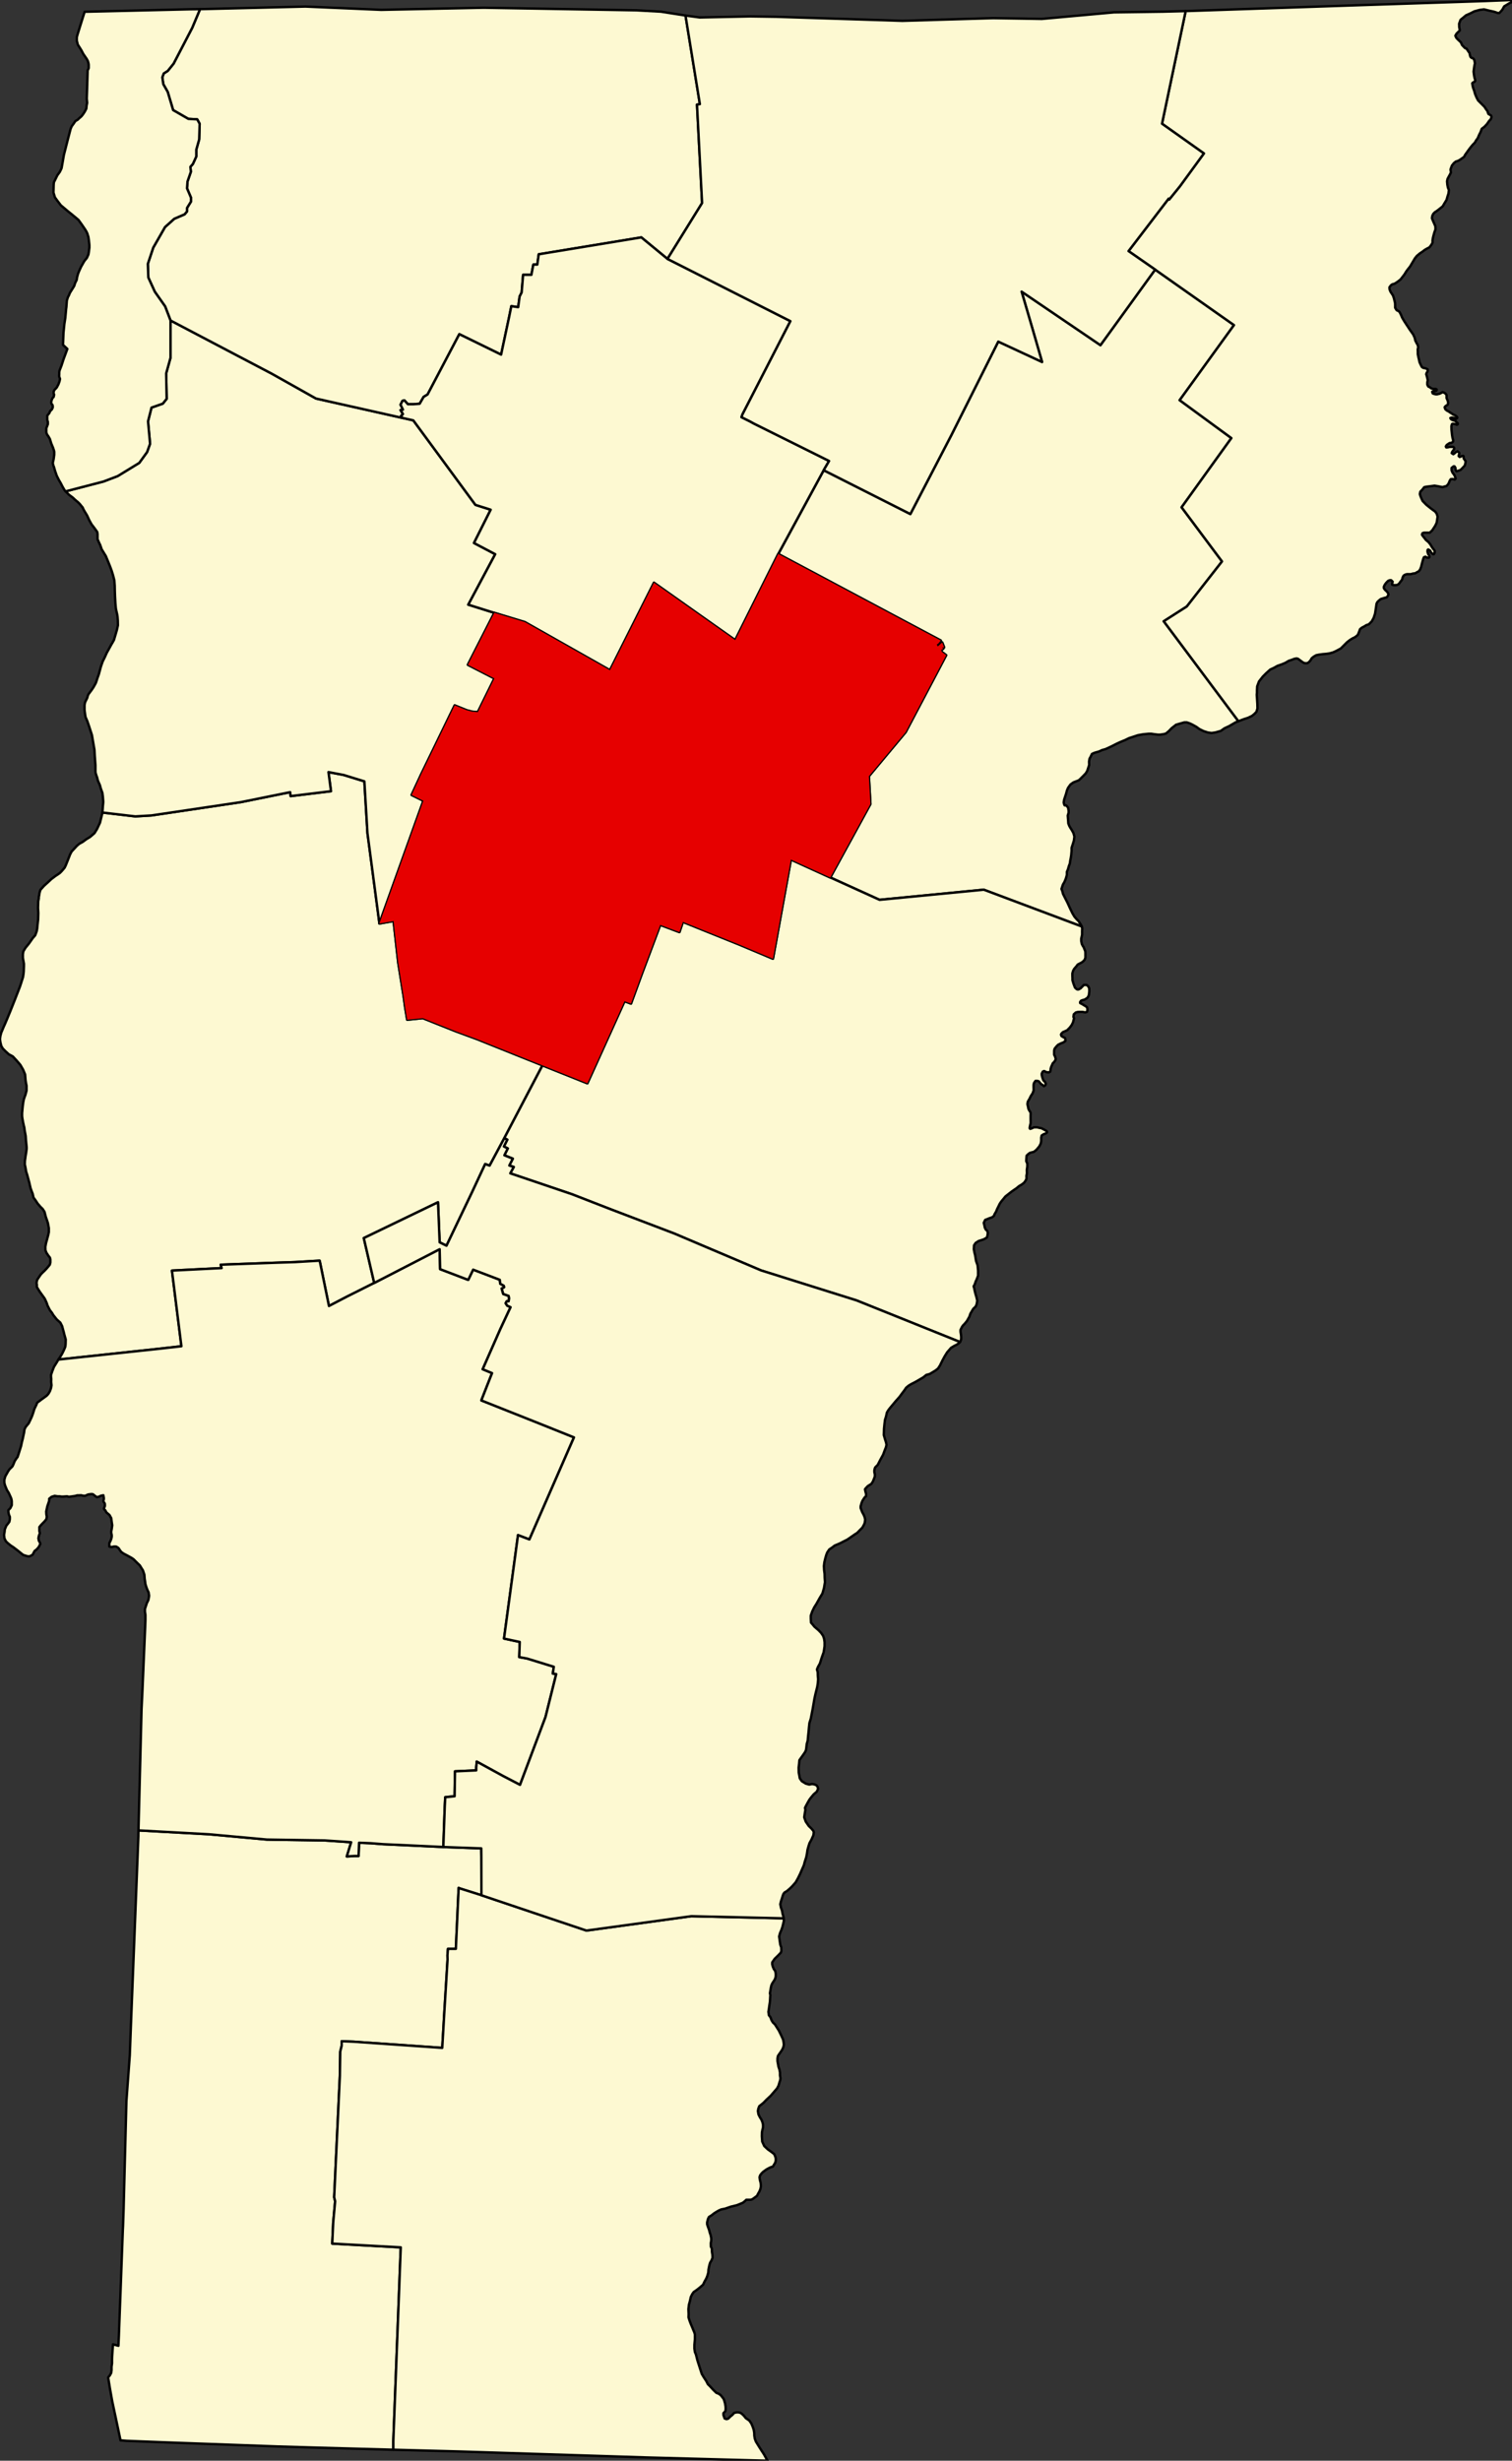
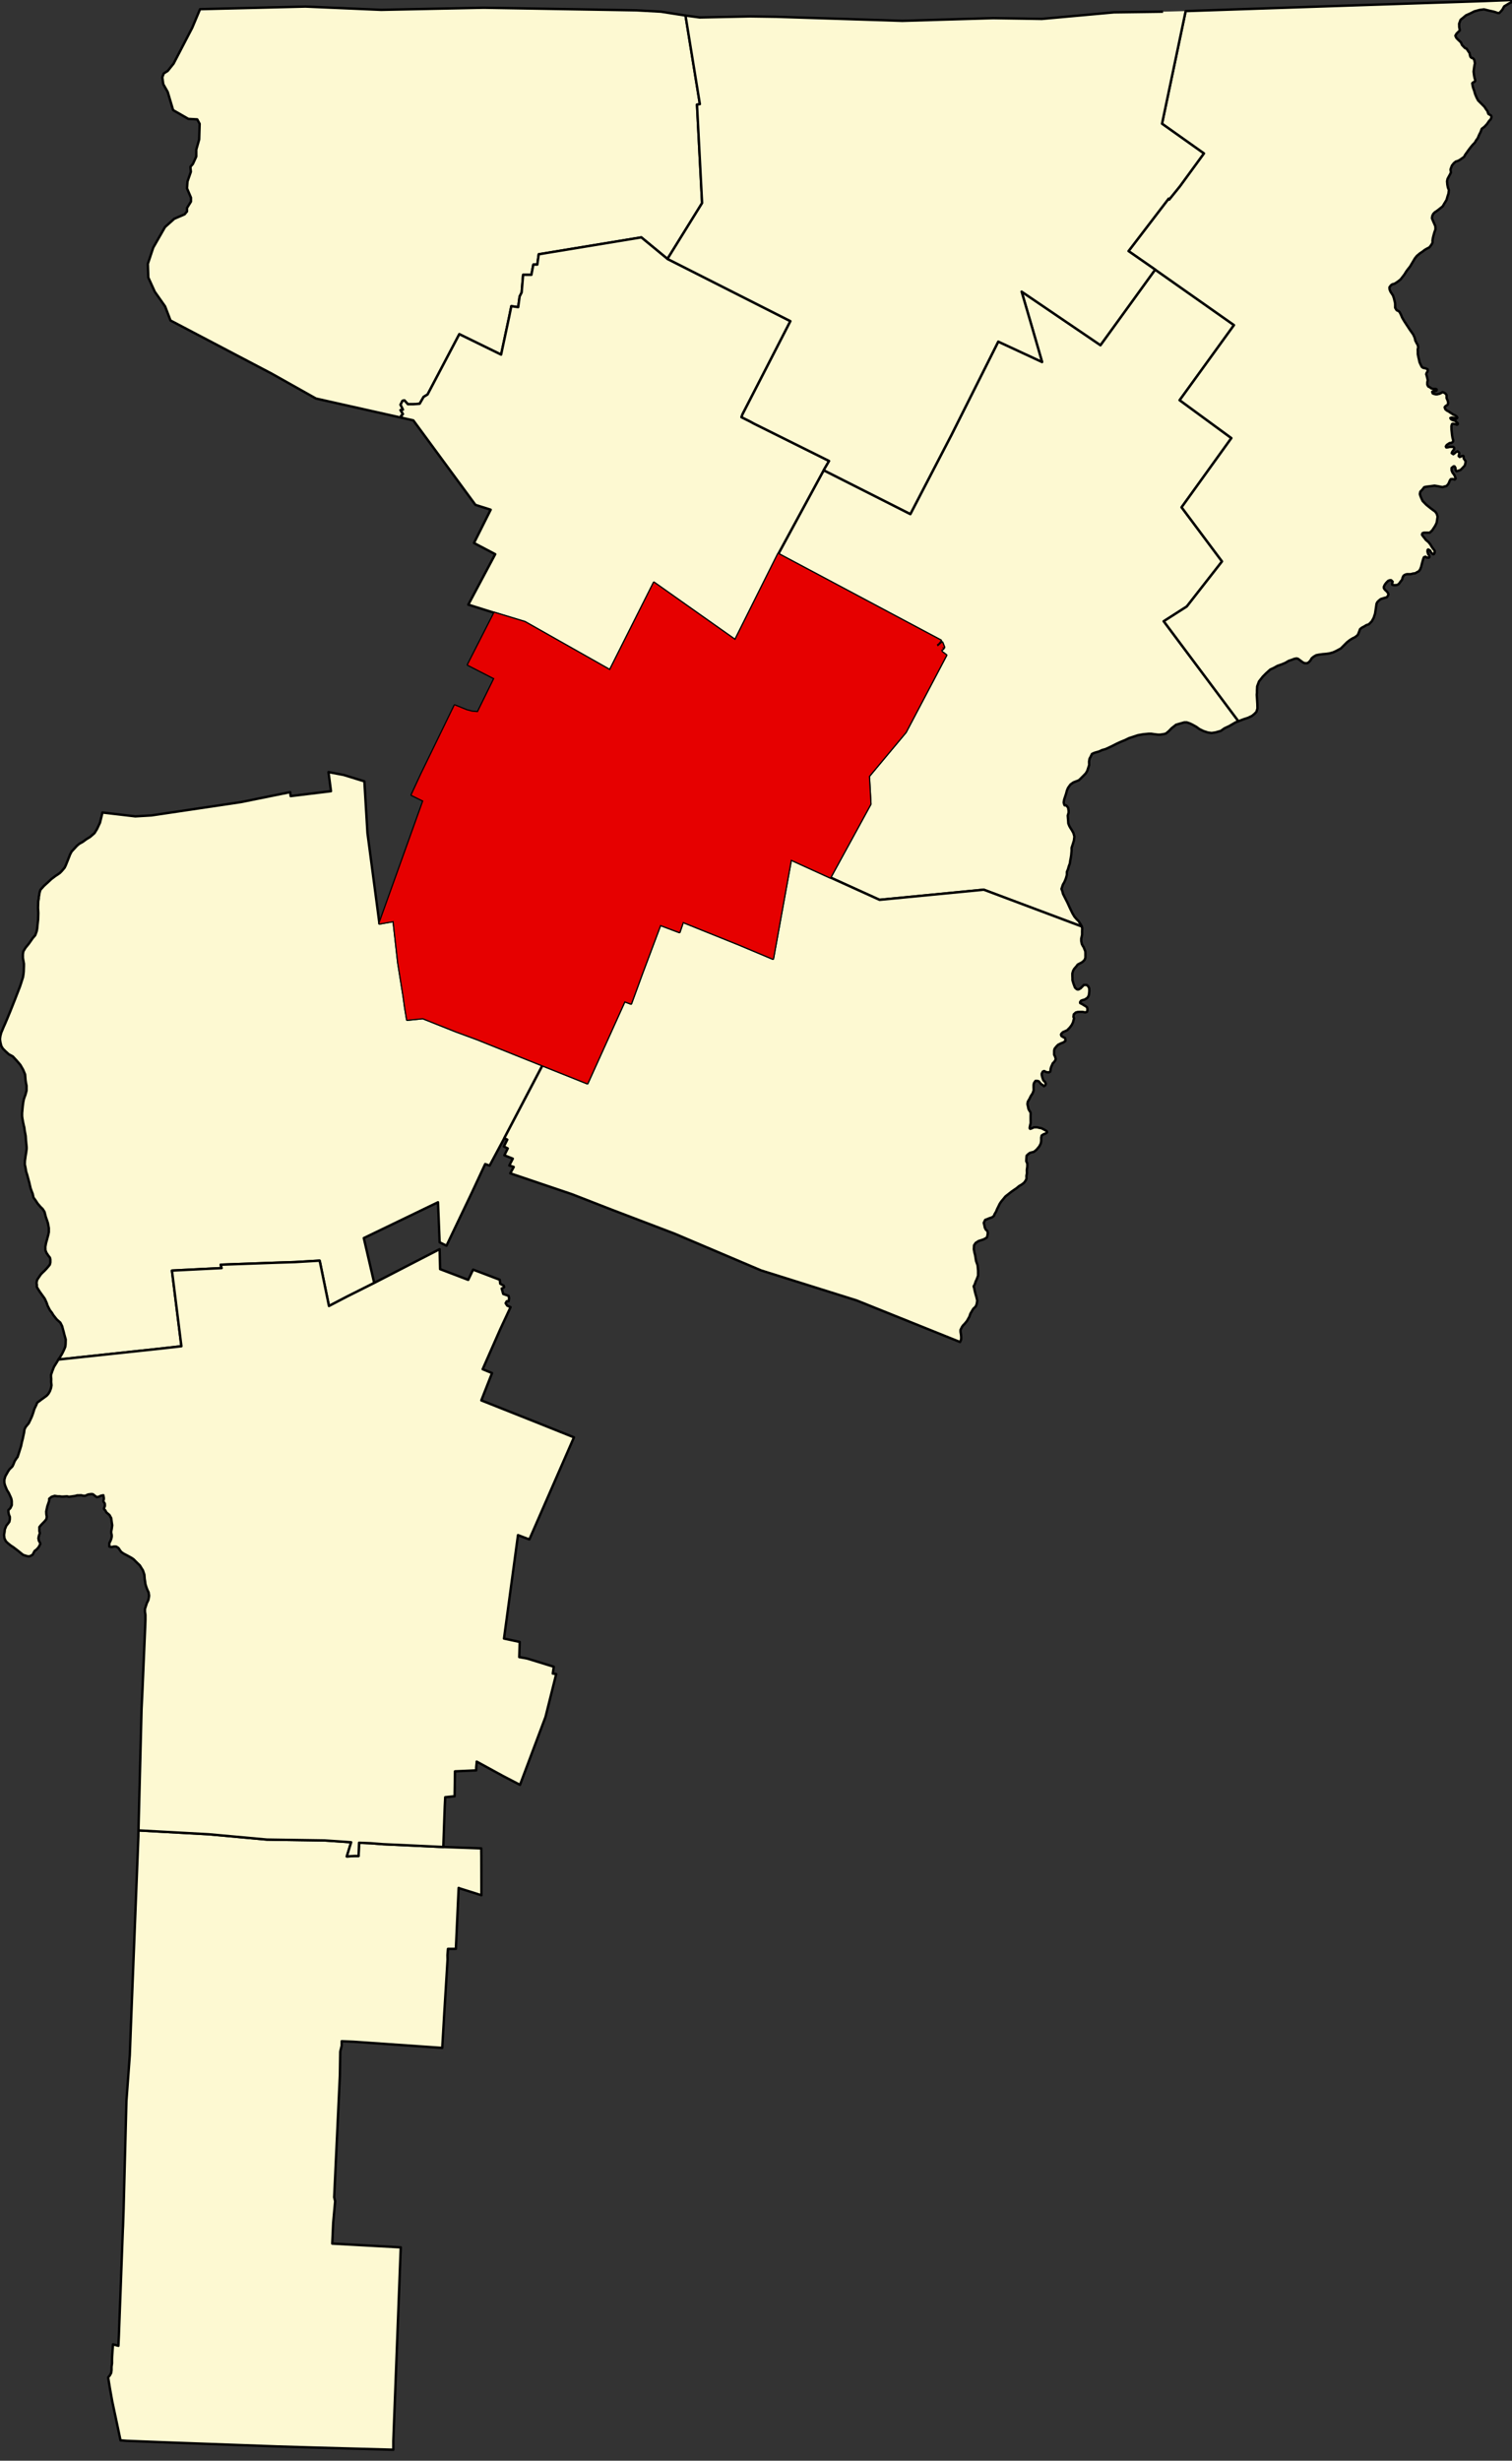
<svg xmlns="http://www.w3.org/2000/svg" xmlns:xlink="http://www.w3.org/1999/xlink" version="1.1" width="626.76" height="1020.00" viewBox="-5824,-11182 15669,25500">
  <rect x="-5824" y="-11182" width="15669" height="25500" fill="#333333" stroke="none" />
  <g stroke="black" fill="#fdf9d2" stroke-linejoin="round" stroke-width="25">
    <path id="Addison" d="M -1892,-1612 l 148,-26 0,11 47,420 56,349 16,116 21,127 158,-16 5,0 153,61 188,75 220,81 678,272 -396,755 -152,284 -46,-16 -137,294 -264,552 -71,-35 -17,-415 -769,371 108,465 -285,143 -184,96 -92,-450 -5,-20 -255,15 -189,6 -581,21 10,35 -515,26 98,784 -230,26 -1045,112 9,-13 17,-26 15,-26 16,-33 14,-33 3,-21 1,-16 1,-40 -15,-54 -5,-21 -12,-43 -5,-20 -19,-37 -35,-31 -10,-12 -27,-34 -15,-25 -21,-27 -15,-29 -9,-18 -10,-30 -3,-6 -11,-25 -5,-10 -10,-15 -19,-26 -15,-21 -6,-8 -18,-28 -15,-26 1,-20 -3,-14 0,-10 5,-26 16,-25 25,-36 20,-20 16,-15 20,-21 19,-22 16,-20 6,-23 0,-32 -5,-19 -16,-20 -20,-30 -10,-26 -1,-33 1,-8 6,-33 11,-40 12,-45 6,-28 0,-43 -10,-53 -10,-30 -11,-31 -14,-54 -20,-31 -10,-9 -12,-12 -30,-35 -16,-25 -9,-13 -17,-23 -8,-38 -7,-17 -15,-41 -15,-65 -2,-6 -19,-71 -10,-30 -6,-36 -8,-40 1,-36 4,-28 2,-17 7,-41 5,-40 0,-15 -3,-30 -4,-41 -3,-46 -11,-60 -3,-27 -4,-15 -9,-40 -8,-46 -2,-18 0,-31 5,-56 2,-20 5,-37 6,-30 8,-24 8,-21 12,-45 0,-51 -6,-29 -4,-26 -5,-62 -21,-50 -26,-45 -4,-6 -37,-43 -40,-43 -40,-21 -34,-31 -28,-28 -16,-26 -10,-40 -4,-29 1,-15 3,-22 9,-34 9,-21 17,-41 11,-24 20,-47 36,-87 50,-126 50,-129 14,-42 18,-57 4,-24 4,-33 2,-56 0,-28 -5,-26 -4,-22 -2,-13 0,-36 5,-30 22,-37 24,-29 14,-18 12,-17 25,-36 26,-30 15,-41 5,-26 3,-32 7,-63 2,-68 -3,-54 1,-33 1,-35 6,-30 0,-14 3,-14 5,-31 9,-30 37,-41 12,-11 31,-28 33,-31 24,-18 17,-13 15,-10 31,-21 21,-21 29,-34 10,-20 4,-9 22,-55 22,-56 16,-30 7,-7 25,-27 22,-24 25,-21 36,-20 35,-26 41,-25 45,-39 26,-42 31,-66 14,-57 6,-24 5,-25 341,40 169,-10 927,-138 509,-103 5,41 418,-51 -26,-198 158,30 214,66 32,536 z" />
    <path id="Bennington" d="M -4389,7786 l 729,40 602,55 598,9 209,14 66,5 -45,147 81,-5 41,0 5,-137 123,5 127,10 220,10 403,19 383,14 10,0 1,86 1,400 -225,-71 -11,-5 -29,632 -82,0 -5,66 1,45 -35,572 -20,343 -919,-64 -123,-5 0,46 -15,61 -4,252 -59,1258 10,41 -20,222 -10,217 710,39 -77,2006 0,91 -761,-21 -439,-13 -1126,-41 -436,-17 -38,-3 -27,-2 -39,-184 -47,-221 -24,-134 -18,-112 10,-15 6,-5 15,-28 4,-28 0,-35 5,-36 0,-40 1,-32 9,-125 56,15 5,-106 41,-1095 2,-39 6,-179 29,-1117 35,-475 16,-421 19,-478 54,-1371 0,-17 z" />
    <path id="Caledonia" d="M 6147,-8388 l 817,575 -563,778 536,393 -516,717 419,561 -365,467 -239,153 774,1036 -30,12 -65,38 -51,24 -36,26 -56,16 -40,6 -38,-5 -46,-15 -41,-20 -35,-25 -36,-20 -31,-15 -30,-10 -26,0 -36,10 -49,14 -46,36 -30,31 -30,25 -25,6 -33,5 -26,0 -40,-5 -26,-4 -30,0 -54,5 -56,10 -48,16 -46,15 -36,18 -51,21 -37,17 -51,26 -64,30 -36,10 -35,16 -36,10 -15,5 -21,10 -15,31 -10,18 -5,30 1,36 -10,30 -10,31 -15,25 -25,26 -30,30 -17,16 -31,12 -25,10 -30,21 -17,23 -10,15 -11,27 -8,31 -20,60 -5,31 5,20 5,10 15,0 10,10 11,15 5,31 0,20 -9,30 4,51 2,30 10,26 10,18 16,25 17,31 10,36 -5,41 -9,30 -15,46 0,31 -4,45 -5,31 -5,25 -4,30 -10,26 -10,35 -11,26 0,30 -5,20 -6,20 -6,15 -9,21 -15,26 -15,45 10,26 6,25 20,40 26,51 25,55 27,56 21,35 25,29 16,15 14,22 13,20 7,15 -1015,-381 -1080,105 -511,-232 416,-761 -16,-288 381,-457 420,-797 -46,-35 -5,-21 20,-10 -10,-15 20,0 -20,-51 -46,41 -10,-20 15,-10 26,-31 -1684,-897 471,-868 898,454 425,-818 486,-969 454,211 -98,-339 -114,-390 817,555 z" />
-     <path id="Chittenden" d="M -4057,-7861 l 1049,551 459,258 896,201 112,25 644,876 158,50 -173,345 220,116 -279,523 270,85 -274,538 275,141 -172,350 -61,-5 -56,-15 -123,-50 -345,710 -101,218 122,60 -456,1272 -124,-937 -32,-536 -214,-66 -158,-30 26,198 -418,51 -5,-41 -509,103 -927,138 -169,10 -341,-40 3,-35 2,-31 3,-29 1,-18 -4,-51 -5,-39 -7,-20 -9,-25 -10,-36 -20,-45 -9,-35 -9,-25 -6,-21 -2,-15 0,-66 -3,-40 -2,-30 -2,-26 -3,-61 -2,-13 -11,-64 -13,-76 -5,-16 -23,-71 -19,-56 -19,-44 -3,-15 -8,-60 0,-51 6,-29 22,-45 6,-22 7,-16 30,-40 21,-31 25,-45 9,-26 6,-20 16,-44 11,-41 11,-40 18,-52 21,-42 21,-47 6,-11 18,-32 25,-46 7,-11 19,-34 30,-102 11,-50 -1,-51 -3,-39 -3,-20 -13,-58 -2,-14 -4,-46 -4,-72 -1,-29 -1,-30 -1,-51 -4,-56 -13,-51 -14,-46 -17,-46 -12,-30 -32,-78 -44,-72 -2,-7 -14,-40 -5,-9 -10,-22 -11,-25 0,-56 -4,-20 -15,-21 -19,-26 -24,-31 -24,-43 -21,-46 -15,-26 -6,-9 -15,-26 -7,-14 -4,-11 -5,-5 -25,-31 -20,-20 -15,-12 -15,-13 -21,-20 -21,-16 -20,-15 -35,-35 392,-102 147,-56 224,-137 81,-112 31,-86 -21,-233 36,-142 117,-41 40,-50 -5,-264 45,-162 z" />
    <path id="Essex" d="M 9564,-11171 l 281,-11 -10,25 -20,10 -26,16 -25,15 -20,36 -16,18 -15,15 -15,0 -25,-9 -16,-5 -46,-10 -56,-14 -46,6 -55,15 -41,21 -45,20 -31,26 -25,20 -15,41 1,35 5,25 1,10 -17,16 -17,17 -2,4 -10,17 9,20 5,7 18,18 11,10 15,15 11,26 17,18 15,15 15,5 16,25 15,21 5,25 5,15 11,10 5,0 10,5 10,10 5,15 5,26 -5,20 -4,26 -5,40 5,41 5,25 5,15 2,15 -6,9 -16,7 -9,9 4,26 5,21 11,30 10,35 15,36 16,30 66,66 16,25 15,20 6,20 5,10 10,5 16,10 5,15 -5,15 -5,11 -15,15 -10,15 -15,21 -10,10 -15,16 -26,19 -13,35 -14,27 -15,36 -15,20 -15,26 -20,20 -21,25 -20,26 -40,56 -10,20 -21,15 -15,11 -25,15 -25,8 -20,16 -20,25 -10,26 -5,15 4,32 -10,20 -11,20 -14,26 -5,25 3,35 6,30 10,25 -4,36 -10,30 -10,36 -25,41 -15,26 -45,36 -20,15 -16,10 -16,16 -10,20 -5,25 12,30 11,25 13,30 1,32 -11,30 -10,36 -5,20 -5,31 1,20 -11,20 -15,21 -10,10 -20,10 -26,15 -20,16 -30,20 -31,26 -20,25 -51,86 -25,31 -17,24 -15,25 -40,52 -25,20 -16,11 -15,10 -10,5 -20,5 -15,11 -15,20 1,21 10,25 10,15 16,25 10,30 6,26 5,20 1,25 0,25 16,26 20,9 10,10 14,27 8,19 6,14 22,37 55,84 36,51 16,35 6,28 15,30 10,15 5,26 -5,20 1,30 0,21 6,30 6,25 5,25 9,21 15,30 14,10 25,5 12,5 10,5 0,21 -10,15 -5,15 5,15 5,21 6,25 -5,25 0,21 10,20 20,10 11,10 20,5 25,0 11,5 0,10 -5,5 -16,5 -15,0 -10,5 5,16 10,5 21,5 16,0 25,-6 20,-10 10,-6 16,5 15,10 11,15 0,31 11,25 5,20 0,10 -5,15 -21,13 -10,12 7,21 18,15 15,7 20,14 10,6 21,14 15,6 15,10 9,10 1,7 -11,11 -20,-10 -26,-4 -15,5 5,10 15,10 16,5 15,5 16,15 10,10 0,10 -10,5 -10,-5 -21,-5 -15,0 -5,6 -5,20 1,35 6,56 5,30 6,21 0,15 -10,10 -10,5 -16,1 -30,20 -10,16 5,10 16,-1 20,-5 36,0 10,10 -1,15 -10,12 -10,15 -5,13 17,11 15,-11 13,-12 16,-7 14,11 3,8 0,10 -5,12 -1,8 11,10 21,-9 15,-3 5,6 0,21 11,15 10,15 -4,23 -5,20 -24,26 -20,20 -22,8 -20,6 -10,-15 -1,-21 -10,-15 -10,0 -20,16 0,25 10,25 16,20 10,21 6,20 -10,10 -16,-5 -15,0 -10,1 -10,15 -10,25 -10,16 -15,15 -20,5 -20,6 -27,-5 -25,-5 -31,-5 -45,6 -41,5 -21,5 -20,26 -20,20 -5,25 6,20 10,25 13,27 38,39 51,41 41,30 15,20 10,31 -5,35 -5,30 -15,31 -30,46 -26,25 -61,0 -15,6 -5,15 10,15 16,20 15,20 26,21 20,25 17,29 15,20 8,10 5,10 -1,16 -4,10 -4,6 -10,0 -11,-11 -10,-9 -6,-16 -16,-10 -6,-3 -6,6 -1,18 5,15 3,11 7,9 5,10 0,11 -5,5 -20,0 -15,-10 -16,5 -5,10 -5,15 -10,36 -10,40 -10,26 -15,20 -20,10 -16,10 -25,3 -20,6 -41,0 -20,6 -15,10 -10,20 -5,21 -20,25 -15,21 -20,10 -21,1 -11,0 -16,-5 0,-10 5,-21 -15,-15 -15,0 -16,6 -20,20 -15,20 -10,21 0,15 10,15 10,10 11,10 11,14 6,15 -7,17 -11,14 -27,7 -15,5 -20,6 -20,16 -15,15 -9,18 -5,36 -10,66 -15,45 -20,36 -30,30 -25,8 -26,16 -20,10 -20,16 -5,15 -10,26 -9,20 -26,21 -30,15 -27,17 -29,23 -63,63 -46,25 -35,16 -36,10 -35,5 -36,3 -37,5 -30,6 -26,15 -20,16 -15,25 -15,16 -15,10 -25,1 -16,-5 -15,-10 -40,-30 -16,-5 -21,4 -4,1 -26,10 -30,10 -36,21 -35,15 -46,16 -36,20 -40,19 -40,36 -36,36 -40,51 -19,51 -2,41 0,25 -2,20 6,96 1,46 -10,35 -20,21 -25,21 -41,20 -46,15 -55,21 -774,-1036 239,-153 365,-467 -419,-561 516,-717 -536,-393 563,-778 -817,-575 -276,-192 416,-544 5,10 111,-137 249,-341 -434,-308 245,-1167 1709,-58 z" />
    <path id="Franklin" d="M 1280,-11021 l 149,918 -30,5 53,1020 -359,579 -271,-223 -1063,175 -15,107 -41,0 -20,106 -86,0 -15,183 -21,41 -15,111 -71,-10 -25,122 -81,380 -433,-212 -329,625 -41,25 -41,71 -66,5 -56,0 -36,-40 -20,5 -20,40 25,51 -25,5 25,41 -20,20 15,20 -896,-201 -459,-258 -1049,-551 -56,-146 -107,-152 -67,-147 -5,-142 56,-168 122,-213 96,-86 107,-46 25,-30 0,-36 41,-66 0,-41 -41,-96 5,-71 35,-101 -5,-51 26,-30 35,-77 0,-71 30,-106 5,-162 -25,-46 -92,-5 -158,-91 -56,-188 -46,-81 -10,-71 15,-40 41,-26 61,-76 193,-371 81,-193 1093,-27 784,34 1063,-22 1582,27 254,14 z" />
-     <path id="Grand_Isle" d="M -4947,-11060 l 1104,-26 92,-1 -81,193 -193,371 -61,76 -41,26 -15,40 10,71 46,81 56,188 158,91 92,5 25,46 -5,162 -30,106 0,71 -35,77 -26,30 5,51 -35,101 -5,71 41,96 0,41 -41,66 0,36 -25,30 -107,46 -96,86 -122,213 -56,168 5,142 67,147 107,152 56,146 0,386 -45,162 5,264 -40,50 -117,41 -36,142 21,233 -31,86 -81,112 -224,137 -147,56 -392,102 -10,-11 -21,-36 -20,-39 -9,-15 -12,-21 -20,-40 -16,-46 -2,-6 -11,-39 -6,-15 -6,-26 9,-40 6,-46 0,-30 -3,-14 -9,-27 -19,-46 -14,-46 -15,-26 -14,-20 -6,-15 -2,-9 0,-41 16,-42 0,-24 -6,-20 0,-45 21,-26 9,-21 16,-15 10,-20 1,-15 -4,-15 -10,-11 -2,-8 0,-11 5,-21 9,-20 11,-10 5,-25 -5,-11 0,-20 10,-20 16,-15 9,-12 3,-7 11,-20 11,-30 6,-27 -9,-26 1,-29 0,-14 3,-18 20,-51 21,-65 40,-108 -45,-42 5,-126 9,-90 10,-65 1,-13 5,-53 2,-23 3,-23 5,-67 11,-35 11,-20 5,-14 8,-16 19,-30 22,-36 10,-31 15,-30 3,-15 2,-15 10,-36 10,-25 22,-48 19,-33 7,-13 8,-13 25,-31 16,-35 5,-30 5,-41 0,-25 -1,-14 -4,-37 -5,-35 -11,-36 -10,-21 -12,-20 -34,-50 -36,-50 -67,-56 -35,-28 -30,-25 -51,-43 -35,-46 -26,-36 -15,-50 1,-32 1,-40 1,-20 2,-15 15,-30 20,-41 26,-36 12,-25 6,-13 13,-73 11,-64 41,-161 18,-69 11,-42 11,-25 21,-29 17,-25 25,-15 15,-15 9,-7 13,-12 15,-18 21,-32 15,-29 2,-17 1,-14 6,-30 -4,-41 0,-9 2,-57 3,-86 0,-9 3,-93 1,-40 11,-25 0,-36 -2,-13 -6,-23 -13,-24 -35,-51 -20,-38 -19,-31 -5,-7 -13,-21 -10,-40 0,-36 6,-24 30,-97 z" />
    <path id="Lamoille" d="M 1093,-8499 l 1274,645 -496,965 -11,30 92,46 36,20 780,388 -56,96 -471,868 -446,893 -842,-595 -456,907 -882,-499 -316,-96 -270,-85 279,-523 -220,-116 173,-345 -158,-50 -644,-876 -112,-25 -15,-20 20,-20 -25,-41 25,-5 -25,-51 20,-40 20,-5 36,40 56,0 66,-5 41,-71 41,-25 329,-625 433,212 81,-380 25,-122 71,10 15,-111 21,-41 15,-183 86,0 20,-106 41,0 15,-107 1063,-175 z" />
    <path id="Orange" d="M 5386,-1581 l 5,18 -1,32 0,35 -9,41 0,25 6,30 10,20 10,15 6,16 10,25 1,20 0,46 -5,15 -5,10 -15,15 -15,11 -20,10 -20,11 -15,20 -21,24 -11,20 -8,27 0,26 1,25 0,20 11,36 15,40 16,15 10,5 10,0 21,-11 15,-15 20,-21 30,0 16,15 10,20 1,30 -5,41 -10,20 -10,11 -25,15 -20,5 -16,6 -10,15 1,10 20,10 16,10 25,15 11,10 3,16 0,14 -4,15 -16,6 -10,-1 -21,-4 -23,0 -26,1 -20,5 -10,9 -11,10 -4,27 7,14 -6,21 -5,21 -15,30 -20,26 -15,15 -9,10 -20,10 -26,11 -15,15 -5,10 5,15 15,10 21,10 5,15 0,16 -20,15 -26,10 -30,15 -16,16 -20,25 -5,20 0,41 10,20 7,25 -6,16 -11,15 -15,15 -4,12 -3,5 -9,21 -5,17 -1,16 -4,15 -14,7 -26,-3 -22,-11 -14,5 -11,21 0,15 6,25 10,30 16,15 10,20 -5,16 -15,10 -10,-10 -16,-10 -15,-15 -11,-15 -15,-5 -20,0 -15,21 -5,20 0,26 1,30 -10,30 -20,31 -15,31 -15,25 -5,26 6,25 5,25 9,18 8,11 6,15 -1,27 0,25 1,50 -5,21 -5,25 0,10 5,5 16,-5 20,-10 15,-1 21,0 20,5 26,5 36,19 15,10 5,5 0,10 -15,11 -15,5 -10,5 -15,10 -5,21 0,35 -4,26 -15,30 -30,36 -26,21 -40,10 -17,12 -19,18 -2,22 -2,35 11,25 0,30 -5,36 1,35 -5,26 1,30 -10,20 -15,21 -26,20 -26,15 -25,21 -51,35 -65,51 -44,53 -16,24 -12,25 -15,30 -10,25 -17,29 -5,15 -20,16 -30,10 -26,11 -15,5 -5,10 -10,21 6,25 5,25 10,20 16,15 5,20 -4,26 -5,20 -15,10 -21,11 -30,10 -20,6 -31,20 -17,25 -2,41 6,33 7,27 10,61 16,46 5,55 0,51 -15,40 -10,21 -10,30 -11,20 6,21 5,25 7,29 11,37 8,35 -5,35 -10,26 -26,25 -15,25 -15,26 -10,30 -26,46 -25,30 -15,15 -11,16 -15,30 0,20 5,31 2,25 -1,25 -11,25 -1072,-431 -990,-311 -899,-382 -648,-247 -414,-161 -638,-216 36,-66 -46,-15 36,-71 -87,-35 35,-71 -40,-20 35,-71 -31,-15 396,-755 465,186 385,-851 67,25 111,-304 192,-512 199,75 36,-106 586,236 347,146 186,-1028 408,186 511,232 1080,-105 z" />
-     <path id="Orleans" d="M 6463,-11067 l -245,1167 434,308 -249,341 -111,137 -5,-10 -416,544 276,192 -567,783 -817,-555 114,390 98,339 -454,-211 -486,969 -425,818 -898,-454 56,-96 -780,-388 -36,-20 -92,-46 11,-30 496,-965 -1274,-645 359,-579 -53,-1020 30,-5 -149,-918 147,20 524,-11 270,4 1307,42 941,-28 504,8 747,-68 509,-7 z" />
+     <path id="Orleans" d="M 6463,-11067 l -245,1167 434,308 -249,341 -111,137 -5,-10 -416,544 276,192 -567,783 -817,-555 114,390 98,339 -454,-211 -486,969 -425,818 -898,-454 56,-96 -780,-388 -36,-20 -92,-46 11,-30 496,-965 -1274,-645 359,-579 -53,-1020 30,-5 -149,-918 147,20 524,-11 270,4 1307,42 941,-28 504,8 747,-68 509,-7 " />
    <path id="Rutland" d="M -5219,2907 l 1045,-112 230,-26 -98,-784 515,-26 -10,-35 581,-21 189,-6 255,-15 5,20 92,450 184,-96 285,-143 678,-350 5,207 291,111 51,-106 276,105 5,41 36,20 5,15 -5,5 -21,10 16,56 56,20 5,25 -5,31 -20,0 -11,20 16,25 35,16 -106,227 -183,416 97,40 -111,283 571,227 389,156 -462,1058 -118,-45 -145,1072 163,35 -5,157 82,15 276,85 -10,71 35,5 -111,445 -264,703 -173,-90 -276,-151 0,10 -5,50 0,31 -220,10 -4,258 -97,10 -5,96 -15,420 -403,-19 -220,-10 -127,-10 -123,-5 -5,137 -41,0 -81,5 45,-147 -66,-5 -209,-14 -598,-9 -602,-55 -729,-40 32,-1258 9,-188 29,-677 2,-56 0,-55 -5,-31 0,-30 10,-30 10,-31 15,-30 7,-35 1,-14 -5,-31 -14,-30 -10,-27 -9,-30 -4,-30 -2,-12 -2,-14 -3,-41 -15,-45 -16,-25 -15,-25 -11,-11 -15,-14 -41,-41 -21,-14 -40,-22 -40,-21 -25,-17 -18,-24 -6,-11 -10,-10 -19,-11 -20,-1 -25,5 -16,-1 -10,-4 0,-35 11,-21 10,-26 4,-19 0,-15 -2,-13 -3,-12 0,-16 5,-25 5,-38 -5,-33 -5,-40 -18,-33 -33,-28 -10,-20 -10,-9 -5,-10 4,-11 6,-15 0,-16 -1,-10 -10,-15 -5,-10 5,-20 0,-15 -5,-26 -25,5 -21,10 -20,5 -16,-10 -25,-20 -10,-2 -11,0 -30,4 -31,14 -21,-1 -20,-5 -25,1 -15,0 -9,2 -7,3 -40,6 -31,4 -15,-4 -5,-1 -42,3 -14,0 -21,-3 -20,0 -31,-5 -11,4 -20,6 -25,20 0,21 -3,8 -2,7 -15,44 -11,52 1,25 1,8 4,23 -5,25 -21,25 -15,15 -20,21 -16,20 0,40 4,17 1,9 -5,10 -5,15 -5,25 5,26 10,16 5,16 -12,24 -4,7 -9,12 -15,16 -19,14 -11,20 -10,20 -27,14 -9,2 -11,0 -20,-5 -31,-10 -25,-20 -31,-25 -46,-35 -14,-9 -11,-7 -31,-25 -21,-20 -15,-31 -4,-35 6,-35 1,-15 2,-10 15,-36 16,-20 15,-20 5,-26 0,-25 -3,-8 -7,-17 -5,-26 0,-19 20,-20 15,-31 0,-41 -2,-15 -5,-18 -24,-53 -19,-30 -19,-46 -6,-21 -2,-14 0,-25 10,-36 17,-30 11,-20 16,-24 21,-20 10,-11 11,-24 11,-28 16,-25 15,-20 3,-11 7,-20 25,-80 10,-46 8,-31 6,-29 7,-31 5,-36 11,-24 16,-20 16,-19 17,-35 16,-35 11,-30 11,-35 2,-8 7,-16 15,-31 10,-25 21,-15 25,-19 21,-15 30,-22 15,-16 6,-8 13,-23 11,-30 6,-32 -4,-34 1,-30 -2,-24 0,-20 14,-41 16,-41 8,-13 23,-37 z" />
    <path id="Washington" d="M 2241,-5441 l 1684,897 -26,31 -15,10 10,20 46,-41 20,51 -20,0 10,15 -20,10 5,21 46,35 -420,797 -381,457 16,288 -416,761 -408,-186 -186,1028 -347,-146 -586,-236 -36,106 -199,-75 -192,512 -111,304 -67,-25 -385,851 -465,-186 -678,-272 -220,-81 -188,-75 -153,-61 -5,0 -158,16 -21,-127 -16,-116 -56,-349 -47,-420 0,-11 -148,26 456,-1272 -122,-60 101,-218 345,-710 123,50 56,15 61,5 172,-350 -275,-141 274,-538 316,96 882,499 456,-907 842,595 z" />
-     <path id="Windham" d="M -835,8458 l 1088,366 1087,-149 957,22 3,22 -5,24 -10,41 -10,30 -15,35 -10,36 7,50 5,35 10,28 1,35 -4,18 -9,10 -20,21 -36,35 -25,36 -1,18 6,25 10,25 16,23 5,25 0,30 -5,21 -10,20 -9,13 -11,17 -10,21 -5,22 -5,30 -5,31 4,20 -1,11 -3,55 -7,46 -4,30 -5,30 5,36 16,20 11,30 15,25 21,20 40,63 22,45 22,48 5,25 3,29 -5,25 -11,25 -20,30 -15,21 -10,15 -5,25 0,30 5,26 5,30 10,30 6,31 0,30 5,30 -3,21 -7,20 -10,35 -13,25 -5,7 -64,74 -42,39 -30,31 -25,21 -20,15 -10,25 -5,26 6,35 15,30 16,25 10,25 6,25 0,31 -6,24 -5,26 -1,41 4,55 21,46 36,34 42,30 25,20 11,25 5,18 0,25 -5,20 -25,41 -25,8 -20,10 -20,11 -21,15 -15,11 -15,15 -15,19 -7,21 3,21 3,18 4,11 3,21 1,25 -5,26 -10,25 -15,26 -10,20 -35,26 -15,10 -16,5 -45,0 -16,15 -20,16 -61,25 -62,15 -61,21 -40,8 -25,11 -26,15 -25,16 -25,20 -26,16 -10,20 -9,35 0,21 8,25 13,35 6,25 10,30 6,31 0,20 -5,30 1,36 10,20 1,35 5,30 1,30 -10,26 -15,25 -5,16 -5,20 -7,35 -2,31 -10,35 -10,25 -20,36 -14,30 -30,26 -31,25 -36,25 -15,21 -15,30 -10,45 -10,36 -5,45 2,51 -1,35 12,37 13,34 15,35 10,25 11,26 5,20 0,50 -5,56 0,40 5,35 11,26 15,60 26,81 20,61 21,35 26,40 15,30 25,25 32,35 31,30 25,10 21,15 16,20 15,20 5,15 9,31 5,31 1,26 -3,23 -20,20 0,20 7,20 5,15 19,7 17,-4 26,-25 20,-16 16,-19 25,-6 21,0 18,4 16,10 22,21 20,25 36,25 21,30 15,36 10,30 5,30 1,30 5,31 11,30 37,60 49,76 24,44 11,19 -1256,-34 -1915,-61 -523,-14 -184,-5 0,-91 77,-2006 -710,-39 10,-217 20,-222 -10,-41 59,-1258 4,-252 15,-61 0,-46 123,5 919,64 20,-343 35,-572 -1,-45 5,-66 82,0 29,-632 11,5 z" />
-     <path id="Windsor" d="M -1946,2113 l -108,-465 769,-371 17,415 71,35 264,-552 137,-294 46,16 152,-284 31,15 -35,71 40,20 -35,71 87,35 -36,71 46,15 -36,66 638,216 414,161 648,247 899,382 990,311 1072,431 -12,12 -25,17 -21,10 -35,21 -40,46 -25,40 -25,46 -25,51 -20,31 -25,20 -26,16 -35,21 -36,10 -31,25 -51,30 -35,20 -41,21 -26,16 -25,21 -18,27 -20,26 -30,41 -45,51 -55,66 -16,21 -15,25 -9,41 -11,35 -5,41 -5,50 -2,66 13,45 10,31 5,25 -6,26 -14,35 -15,41 -30,55 -26,51 -25,25 -5,10 -5,21 0,20 5,20 0,25 -10,26 -10,25 -12,19 -6,7 -35,22 -20,21 -9,12 5,25 6,21 0,25 -16,15 -20,31 -10,23 -10,35 0,20 16,41 16,30 9,22 6,25 -4,32 -7,19 -4,7 -14,26 -28,28 -25,26 -28,18 -30,21 -45,31 -81,41 -50,21 -26,20 -30,20 -21,31 -10,25 -10,35 -10,41 -5,40 2,41 5,40 1,42 3,44 -10,61 -16,56 -30,50 -31,56 -24,38 -20,41 -16,45 0,31 2,41 20,23 3,4 14,17 41,35 27,28 21,31 10,30 5,35 0,41 -5,35 -5,30 -20,56 -18,58 -20,36 -11,27 8,28 1,36 3,38 -3,40 -6,38 -19,76 -10,46 -20,116 -18,92 -14,45 -5,46 -4,46 -5,45 -4,46 -10,35 -5,46 -4,20 -10,20 -25,36 -15,21 -17,24 -3,37 -5,40 1,51 5,25 6,35 21,30 41,25 36,10 30,-6 26,5 21,10 10,15 5,20 -14,30 -31,26 -30,36 -15,20 -15,26 -21,39 -10,20 4,21 -7,41 -5,36 16,45 31,45 26,25 21,25 5,15 -4,31 -20,45 -20,36 -10,31 -11,39 -5,36 -8,41 -15,46 -9,35 -40,92 -20,41 -25,45 -36,41 -20,20 -36,31 -25,15 -11,15 -8,22 -9,30 -6,17 -3,11 -6,26 7,36 11,30 5,30 10,36 2,14 -957,-22 -1087,149 -1088,-366 -1,-400 -1,-86 -10,0 -383,-14 15,-420 5,-96 97,-10 4,-258 220,-10 0,-31 5,-50 0,-10 276,151 173,90 264,-703 111,-445 -35,-5 10,-71 -276,-85 -82,-15 5,-157 -163,-35 145,-1072 118,45 462,-1058 -389,-156 -571,-227 111,-283 -97,-40 183,-416 106,-227 -35,-16 -16,-25 11,-20 20,0 5,-31 -5,-25 -56,-20 -16,-56 21,-10 5,-5 -5,-15 -36,-20 -5,-41 -276,-105 -51,106 -291,-111 -5,-207 z" />
  </g>
  <use xlink:href="#Washington" stroke="none" fill="#E60000" />
</svg>